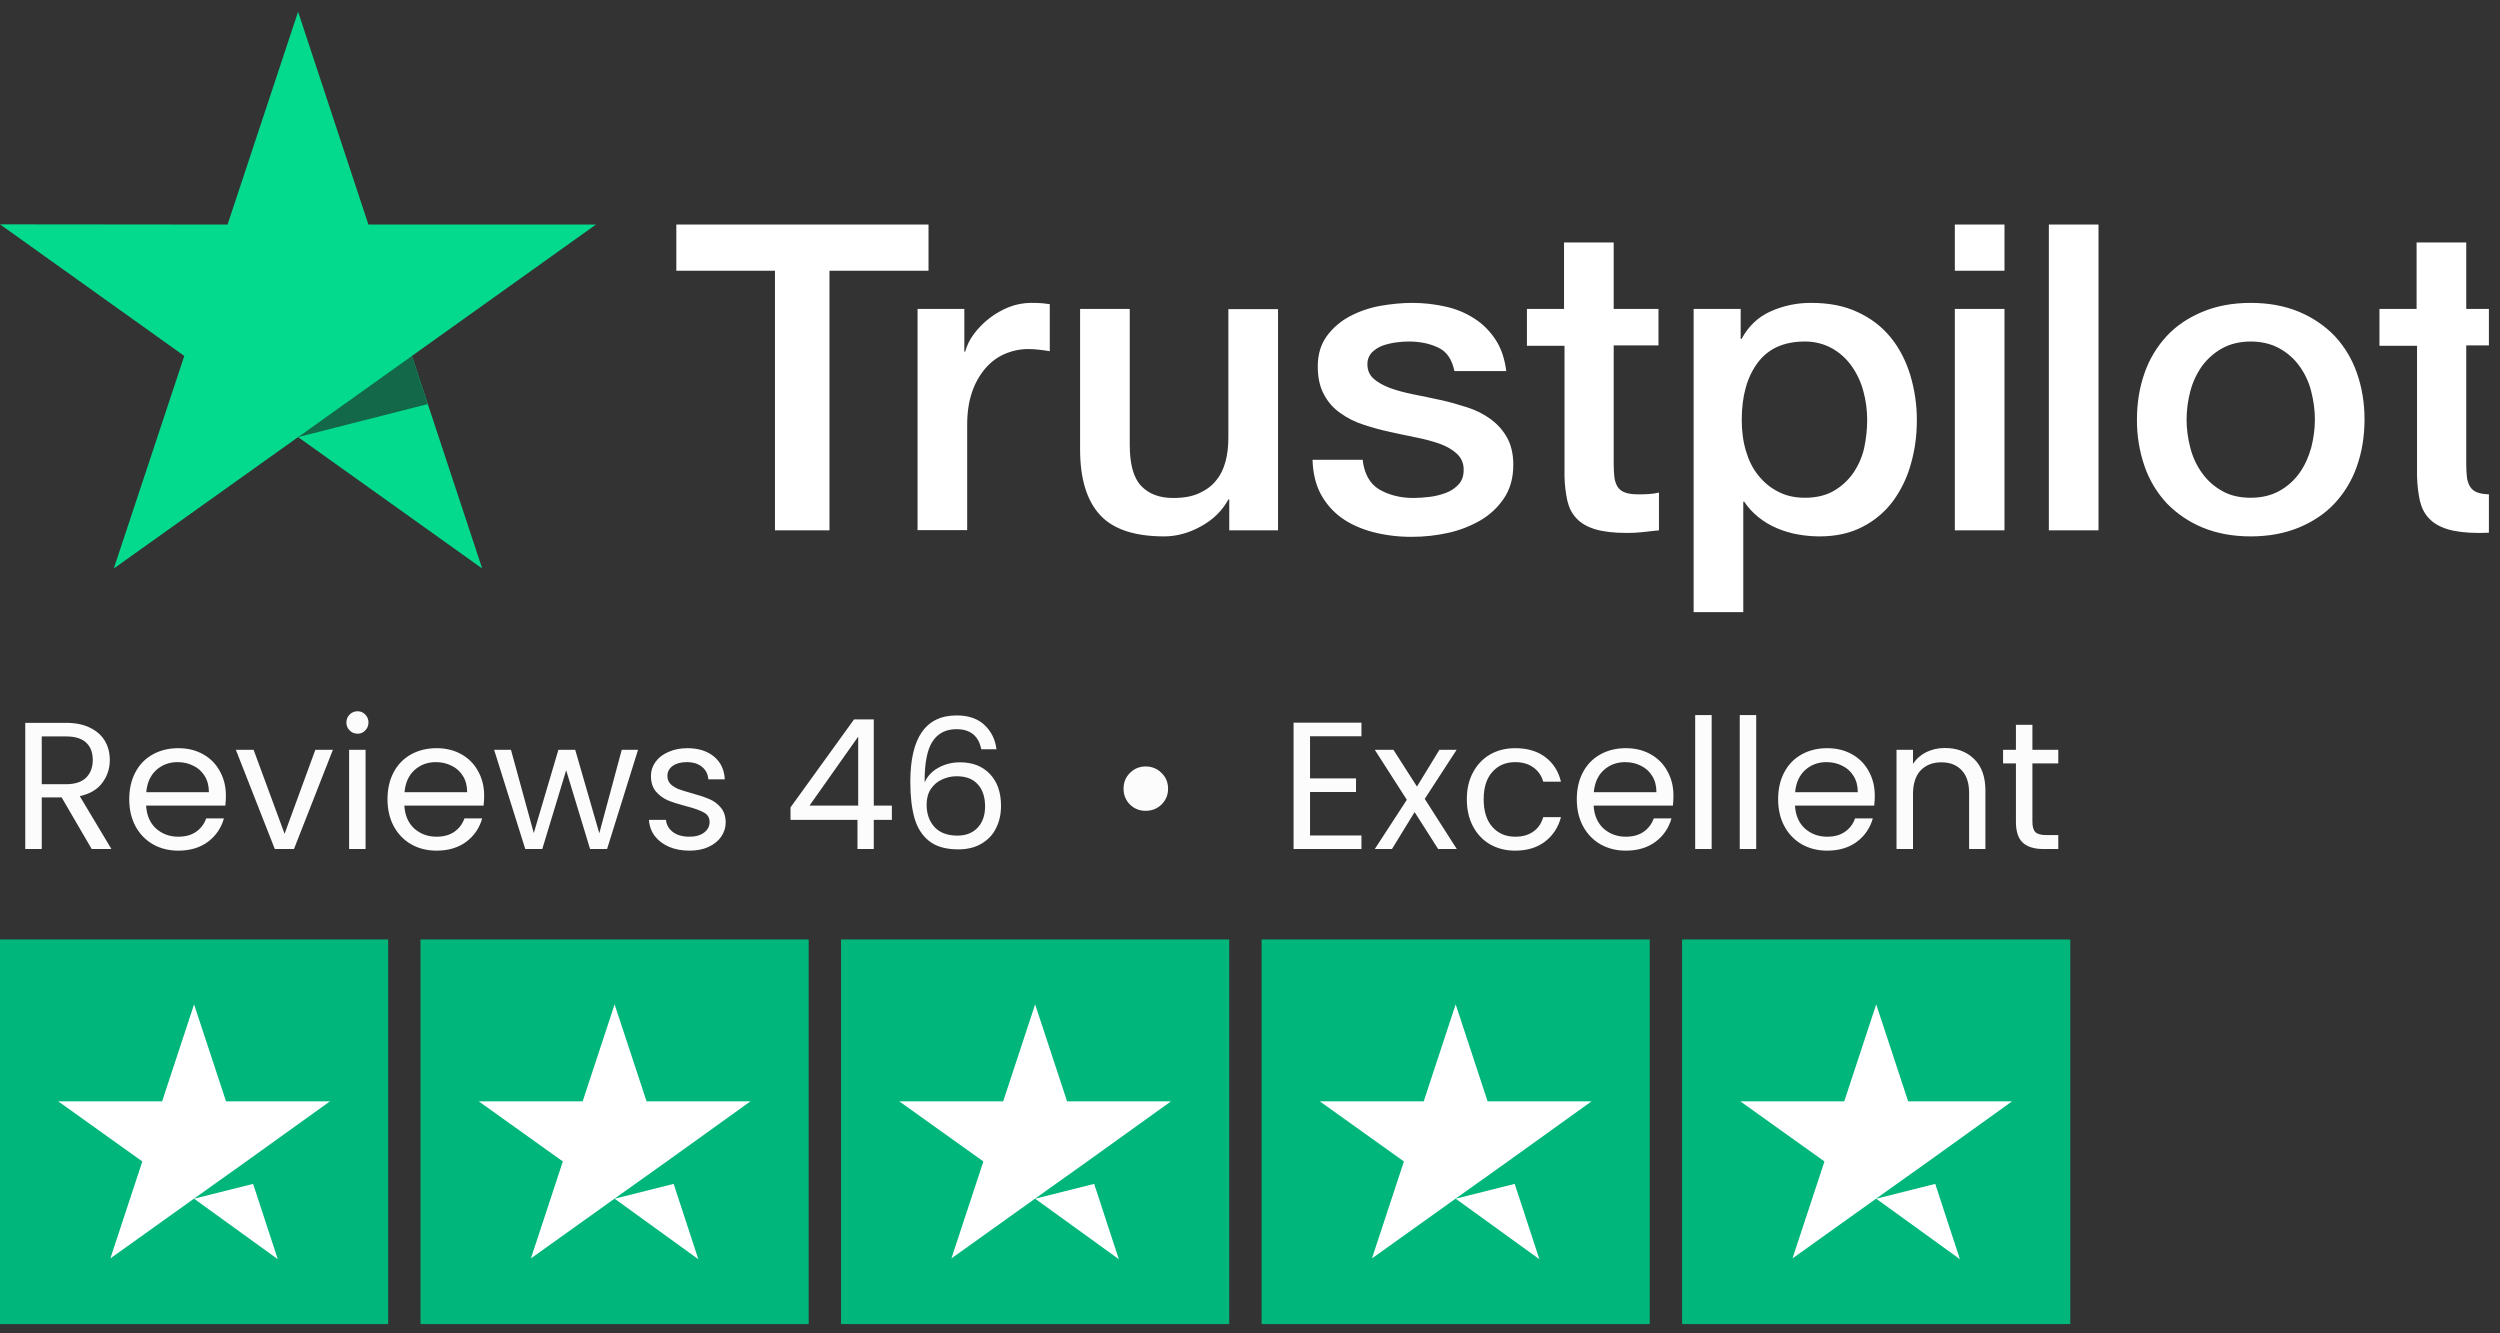
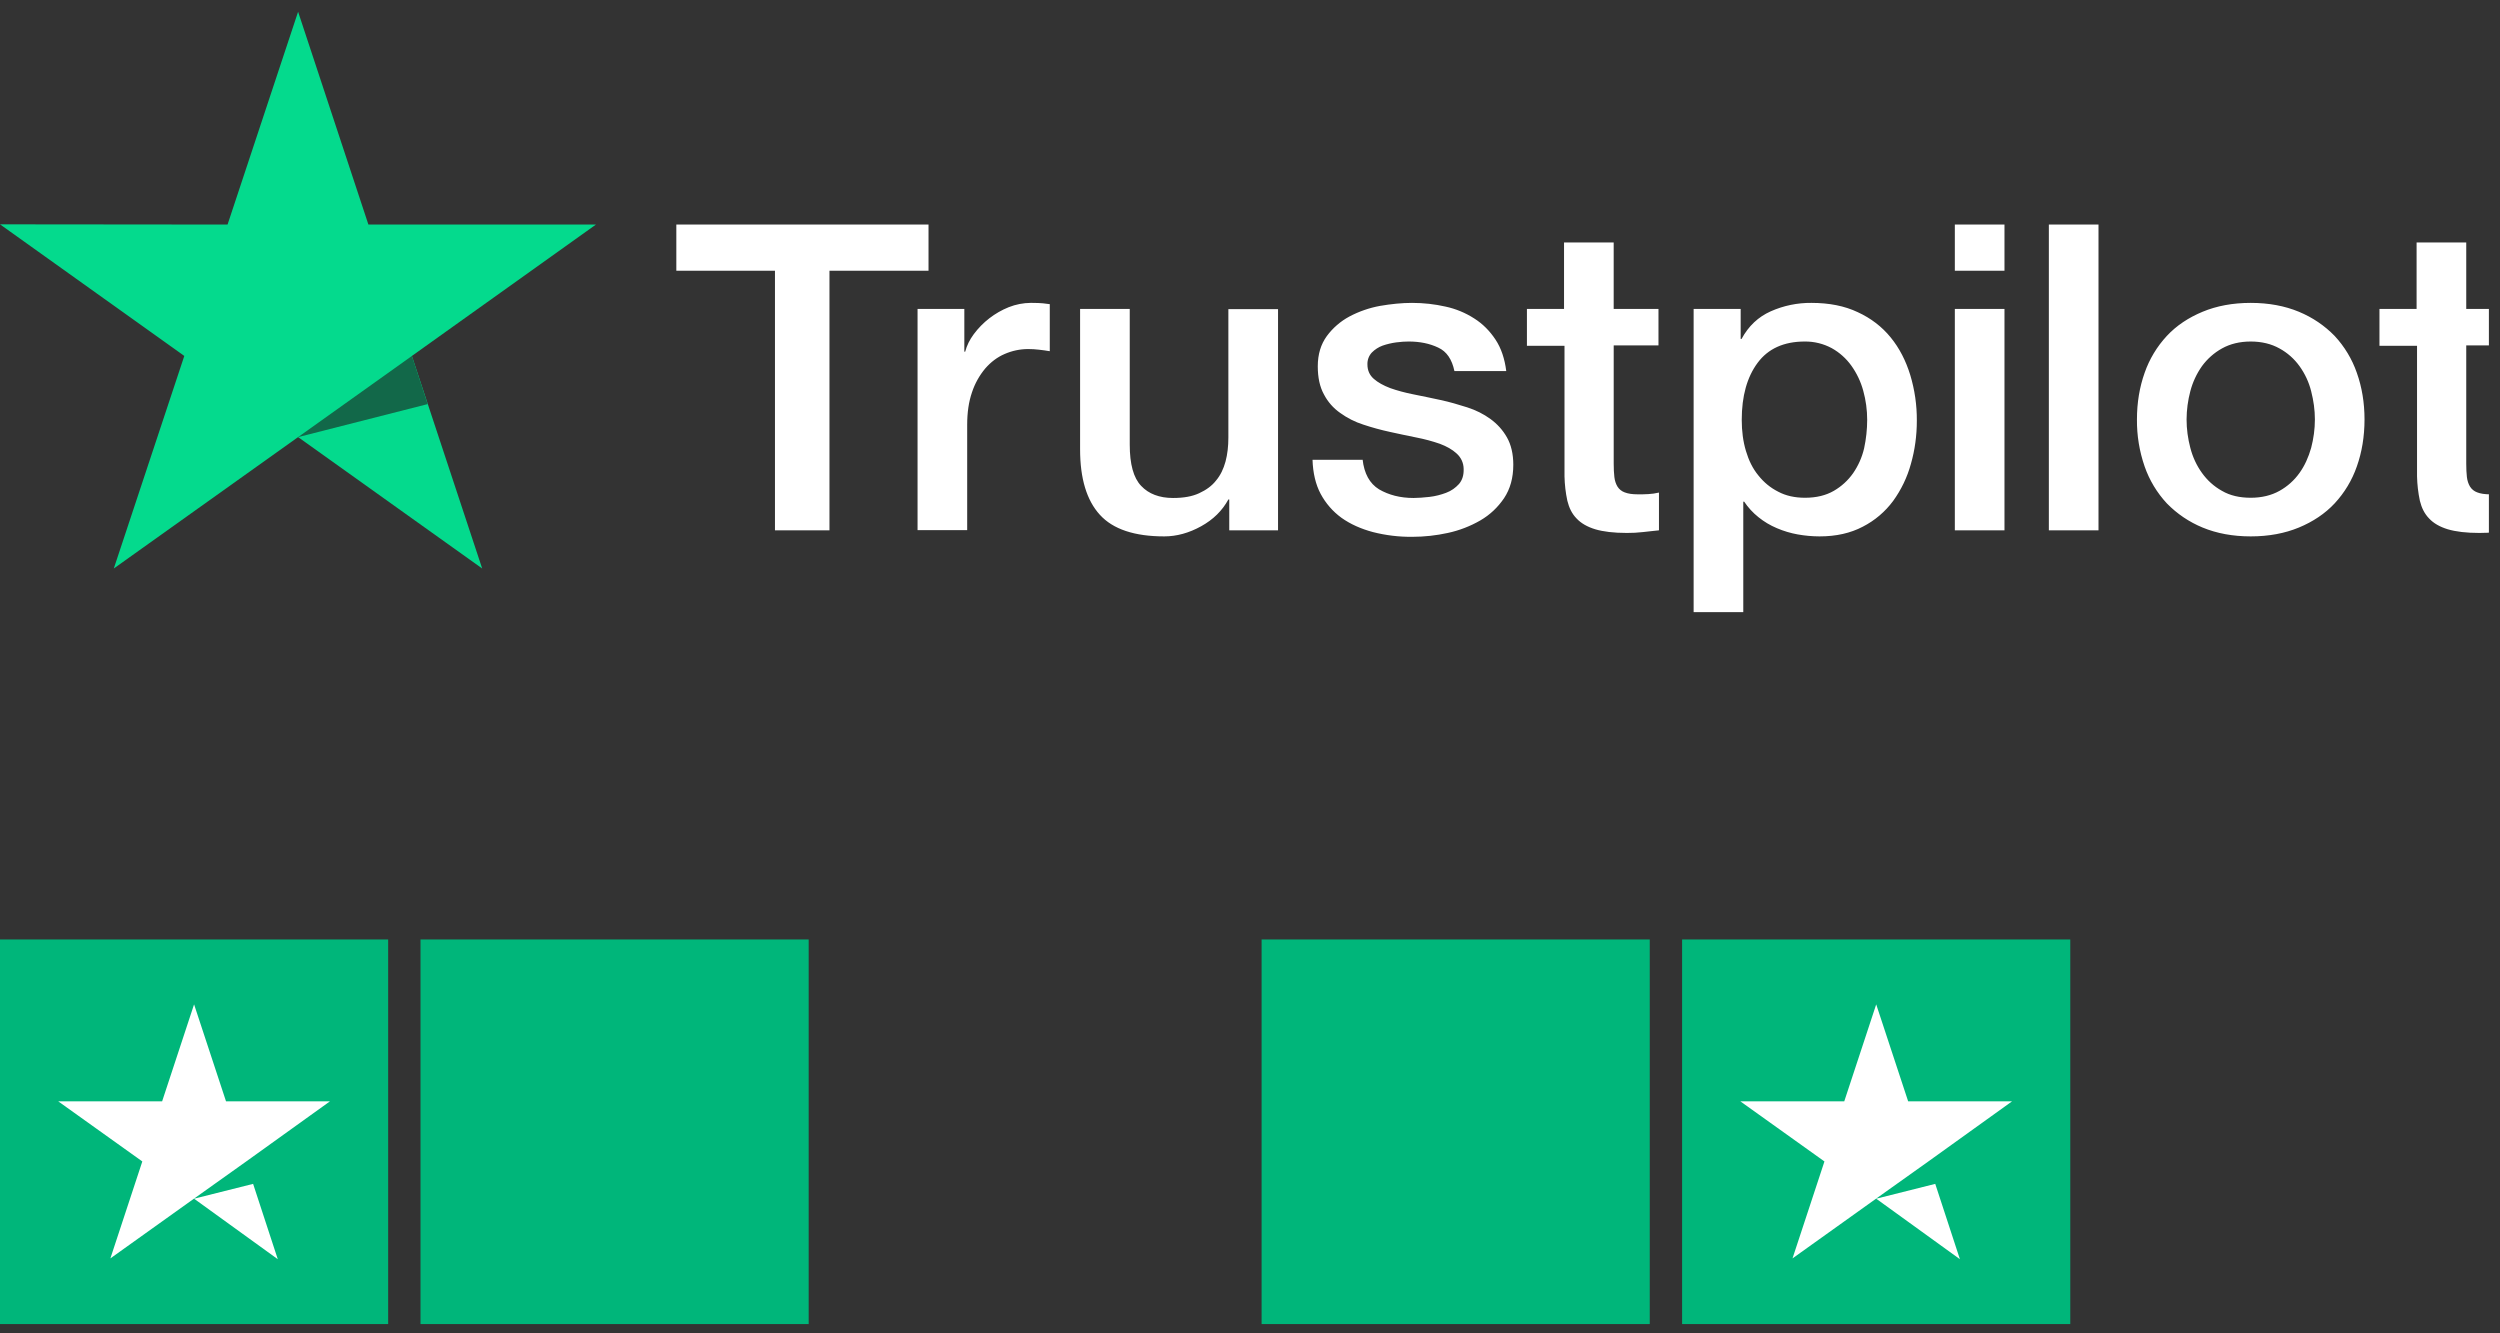
<svg xmlns="http://www.w3.org/2000/svg" width="135" height="72" viewBox="0 0 135 72" fill="none">
  <rect x="0" y="0" width="135" height="72" fill="#333333" stroke="none" />
-   <path d="M4.952 45.847L3.329 43.061H2.254V45.847H1.364V39.034H3.564C4.079 39.034 4.512 39.122 4.864 39.298C5.222 39.474 5.489 39.712 5.665 40.011C5.841 40.311 5.929 40.653 5.929 41.038C5.929 41.507 5.792 41.921 5.519 42.279C5.251 42.637 4.847 42.875 4.307 42.992L6.017 45.847H4.952ZM2.254 42.347H3.564C4.046 42.347 4.408 42.23 4.649 41.995C4.89 41.754 5.01 41.435 5.01 41.038C5.01 40.634 4.89 40.321 4.649 40.099C4.414 39.878 4.052 39.767 3.564 39.767H2.254V42.347ZM12.198 42.963C12.198 43.133 12.189 43.312 12.169 43.501H7.888C7.921 44.029 8.1 44.442 8.426 44.742C8.758 45.035 9.159 45.182 9.628 45.182C10.012 45.182 10.332 45.094 10.586 44.918C10.846 44.736 11.029 44.495 11.133 44.195H12.091C11.948 44.71 11.661 45.13 11.231 45.456C10.801 45.775 10.266 45.935 9.628 45.935C9.12 45.935 8.663 45.821 8.259 45.593C7.862 45.364 7.549 45.042 7.321 44.625C7.093 44.201 6.979 43.713 6.979 43.159C6.979 42.605 7.09 42.119 7.311 41.702C7.533 41.285 7.842 40.966 8.24 40.744C8.644 40.516 9.107 40.402 9.628 40.402C10.136 40.402 10.586 40.513 10.977 40.735C11.368 40.956 11.667 41.262 11.876 41.653C12.091 42.038 12.198 42.474 12.198 42.963ZM11.28 42.778C11.28 42.439 11.205 42.149 11.055 41.907C10.905 41.66 10.7 41.474 10.439 41.35C10.185 41.22 9.902 41.155 9.589 41.155C9.139 41.155 8.755 41.298 8.435 41.585C8.123 41.872 7.943 42.269 7.898 42.778H11.28ZM15.367 45.026L17.028 40.49H17.976L15.875 45.847H14.839L12.737 40.49H13.695L15.367 45.026ZM19.311 39.62C19.142 39.62 18.998 39.562 18.881 39.444C18.764 39.327 18.705 39.184 18.705 39.014C18.705 38.845 18.764 38.702 18.881 38.584C18.998 38.467 19.142 38.408 19.311 38.408C19.474 38.408 19.611 38.467 19.722 38.584C19.839 38.702 19.898 38.845 19.898 39.014C19.898 39.184 19.839 39.327 19.722 39.444C19.611 39.562 19.474 39.62 19.311 39.62ZM19.741 40.49V45.847H18.852V40.49H19.741ZM26.144 42.963C26.144 43.133 26.135 43.312 26.115 43.501H21.834C21.866 44.029 22.046 44.442 22.371 44.742C22.704 45.035 23.105 45.182 23.574 45.182C23.958 45.182 24.277 45.094 24.532 44.918C24.792 44.736 24.975 44.495 25.079 44.195H26.037C25.893 44.71 25.607 45.13 25.177 45.456C24.747 45.775 24.212 45.935 23.574 45.935C23.065 45.935 22.609 45.821 22.205 45.593C21.808 45.364 21.495 45.042 21.267 44.625C21.039 44.201 20.925 43.713 20.925 43.159C20.925 42.605 21.036 42.119 21.257 41.702C21.479 41.285 21.788 40.966 22.186 40.744C22.59 40.516 23.052 40.402 23.574 40.402C24.082 40.402 24.532 40.513 24.923 40.735C25.314 40.956 25.613 41.262 25.822 41.653C26.037 42.038 26.144 42.474 26.144 42.963ZM25.226 42.778C25.226 42.439 25.151 42.149 25.001 41.907C24.851 41.66 24.646 41.474 24.385 41.35C24.131 41.22 23.847 41.155 23.535 41.155C23.085 41.155 22.701 41.298 22.381 41.585C22.068 41.872 21.889 42.269 21.844 42.778H25.226ZM34.454 40.49L32.782 45.847H31.864L30.573 41.595L29.283 45.847H28.364L26.683 40.49H27.592L28.824 44.986L30.153 40.49H31.062L32.362 44.996L33.574 40.49H34.454ZM37.233 45.935C36.822 45.935 36.454 45.866 36.128 45.729C35.803 45.586 35.545 45.391 35.356 45.143C35.167 44.889 35.063 44.599 35.043 44.273H35.962C35.988 44.54 36.112 44.758 36.334 44.928C36.562 45.097 36.858 45.182 37.223 45.182C37.562 45.182 37.829 45.107 38.025 44.957C38.22 44.807 38.318 44.618 38.318 44.39C38.318 44.156 38.214 43.983 38.005 43.872C37.797 43.755 37.474 43.641 37.037 43.53C36.64 43.426 36.314 43.322 36.06 43.217C35.812 43.107 35.597 42.947 35.415 42.738C35.239 42.523 35.151 42.243 35.151 41.898C35.151 41.624 35.232 41.373 35.395 41.145C35.558 40.917 35.789 40.738 36.089 40.608C36.389 40.471 36.731 40.402 37.116 40.402C37.709 40.402 38.188 40.552 38.553 40.852C38.917 41.152 39.113 41.562 39.139 42.084H38.249C38.23 41.803 38.116 41.578 37.907 41.409C37.705 41.24 37.432 41.155 37.086 41.155C36.767 41.155 36.513 41.223 36.324 41.36C36.135 41.497 36.04 41.676 36.04 41.898C36.04 42.074 36.096 42.22 36.207 42.338C36.324 42.448 36.467 42.54 36.637 42.611C36.813 42.676 37.054 42.751 37.36 42.836C37.745 42.94 38.057 43.045 38.298 43.149C38.539 43.247 38.745 43.397 38.914 43.599C39.09 43.8 39.181 44.065 39.188 44.39C39.188 44.684 39.106 44.947 38.944 45.182C38.781 45.417 38.549 45.602 38.249 45.739C37.956 45.87 37.617 45.935 37.233 45.935ZM42.688 44.273V43.599L46.119 38.848H47.184V43.501H48.161V44.273H47.184V45.847H46.304V44.273H42.688ZM46.343 39.777L43.714 43.501H46.343V39.777ZM52.989 40.461C52.846 39.738 52.399 39.376 51.65 39.376C51.07 39.376 50.637 39.601 50.35 40.05C50.063 40.493 49.923 41.227 49.93 42.25C50.08 41.911 50.327 41.647 50.673 41.458C51.025 41.262 51.416 41.165 51.846 41.165C52.517 41.165 53.051 41.373 53.449 41.79C53.853 42.207 54.055 42.784 54.055 43.52C54.055 43.964 53.967 44.361 53.791 44.713C53.621 45.065 53.361 45.345 53.009 45.553C52.663 45.762 52.243 45.866 51.748 45.866C51.077 45.866 50.552 45.716 50.174 45.417C49.796 45.117 49.532 44.703 49.382 44.175C49.233 43.647 49.157 42.996 49.157 42.22C49.157 39.829 49.992 38.633 51.66 38.633C52.298 38.633 52.8 38.806 53.165 39.151C53.53 39.496 53.745 39.933 53.81 40.461H52.989ZM51.66 41.917C51.38 41.917 51.116 41.976 50.868 42.093C50.62 42.204 50.419 42.377 50.262 42.611C50.112 42.839 50.037 43.12 50.037 43.452C50.037 43.947 50.181 44.351 50.467 44.664C50.754 44.97 51.165 45.123 51.699 45.123C52.155 45.123 52.517 44.983 52.784 44.703C53.058 44.416 53.194 44.032 53.194 43.55C53.194 43.041 53.064 42.644 52.803 42.357C52.543 42.064 52.162 41.917 51.66 41.917ZM61.864 43.784C61.532 43.784 61.248 43.67 61.014 43.442C60.786 43.208 60.672 42.924 60.672 42.592C60.672 42.253 60.786 41.969 61.014 41.741C61.248 41.507 61.532 41.389 61.864 41.389C62.203 41.389 62.49 41.507 62.724 41.741C62.959 41.969 63.076 42.253 63.076 42.592C63.076 42.924 62.959 43.208 62.724 43.442C62.49 43.67 62.203 43.784 61.864 43.784ZM70.742 39.757V42.035H73.225V42.768H70.742V45.114H73.518V45.847H69.853V39.024H73.518V39.757H70.742ZM77.66 45.847L76.389 43.853L75.167 45.847H74.239L75.969 43.188L74.239 40.49H75.246L76.516 42.474L77.728 40.49H78.657L76.936 43.139L78.667 45.847H77.66ZM79.209 43.159C79.209 42.605 79.32 42.123 79.542 41.712C79.763 41.295 80.069 40.972 80.46 40.744C80.858 40.516 81.311 40.402 81.819 40.402C82.477 40.402 83.018 40.562 83.442 40.881C83.872 41.2 84.155 41.644 84.292 42.211H83.334C83.243 41.885 83.064 41.627 82.796 41.438C82.536 41.249 82.21 41.155 81.819 41.155C81.311 41.155 80.9 41.331 80.588 41.683C80.275 42.028 80.118 42.52 80.118 43.159C80.118 43.804 80.275 44.302 80.588 44.654C80.9 45.006 81.311 45.182 81.819 45.182C82.21 45.182 82.536 45.091 82.796 44.908C83.057 44.726 83.236 44.465 83.334 44.126H84.292C84.149 44.674 83.862 45.114 83.432 45.446C83.002 45.772 82.464 45.935 81.819 45.935C81.311 45.935 80.858 45.821 80.46 45.593C80.069 45.364 79.763 45.042 79.542 44.625C79.32 44.208 79.209 43.719 79.209 43.159ZM90.366 42.963C90.366 43.133 90.356 43.312 90.337 43.501H86.055C86.088 44.029 86.267 44.442 86.593 44.742C86.925 45.035 87.326 45.182 87.795 45.182C88.18 45.182 88.499 45.094 88.753 44.918C89.014 44.736 89.196 44.495 89.301 44.195H90.259C90.115 44.71 89.829 45.13 89.398 45.456C88.968 45.775 88.434 45.935 87.795 45.935C87.287 45.935 86.831 45.821 86.427 45.593C86.029 45.364 85.717 45.042 85.489 44.625C85.26 44.201 85.147 43.713 85.147 43.159C85.147 42.605 85.257 42.119 85.479 41.702C85.7 41.285 86.01 40.966 86.407 40.744C86.811 40.516 87.274 40.402 87.795 40.402C88.304 40.402 88.753 40.513 89.144 40.735C89.535 40.956 89.835 41.262 90.043 41.653C90.259 42.038 90.366 42.474 90.366 42.963ZM89.447 42.778C89.447 42.439 89.372 42.149 89.222 41.907C89.073 41.66 88.867 41.474 88.607 41.35C88.353 41.22 88.069 41.155 87.756 41.155C87.307 41.155 86.922 41.298 86.603 41.585C86.29 41.872 86.111 42.269 86.065 42.778H89.447ZM92.43 38.614V45.847H91.54V38.614H92.43ZM94.835 38.614V45.847H93.946V38.614H94.835ZM101.238 42.963C101.238 43.133 101.229 43.312 101.209 43.501H96.928C96.96 44.029 97.14 44.442 97.465 44.742C97.798 45.035 98.198 45.182 98.668 45.182C99.052 45.182 99.371 45.094 99.626 44.918C99.886 44.736 100.069 44.495 100.173 44.195H101.131C100.987 44.71 100.701 45.13 100.271 45.456C99.841 45.775 99.306 45.935 98.668 45.935C98.159 45.935 97.703 45.821 97.299 45.593C96.902 45.364 96.589 45.042 96.361 44.625C96.133 44.201 96.019 43.713 96.019 43.159C96.019 42.605 96.129 42.119 96.351 41.702C96.573 41.285 96.882 40.966 97.28 40.744C97.684 40.516 98.146 40.402 98.668 40.402C99.176 40.402 99.626 40.513 100.017 40.735C100.408 40.956 100.707 41.262 100.916 41.653C101.131 42.038 101.238 42.474 101.238 42.963ZM100.32 42.778C100.32 42.439 100.245 42.149 100.095 41.907C99.945 41.66 99.74 41.474 99.479 41.35C99.225 41.22 98.941 41.155 98.629 41.155C98.179 41.155 97.794 41.298 97.475 41.585C97.162 41.872 96.983 42.269 96.938 42.778H100.32ZM105.022 40.392C105.674 40.392 106.202 40.591 106.606 40.989C107.01 41.38 107.212 41.947 107.212 42.69V45.847H106.332V42.817C106.332 42.282 106.198 41.875 105.931 41.595C105.664 41.308 105.299 41.165 104.837 41.165C104.367 41.165 103.993 41.311 103.712 41.605C103.439 41.898 103.302 42.325 103.302 42.885V45.847H102.412V40.49H103.302V41.253C103.478 40.979 103.716 40.767 104.015 40.617C104.322 40.467 104.657 40.392 105.022 40.392ZM109.75 41.223V44.38C109.75 44.641 109.805 44.827 109.916 44.938C110.027 45.042 110.219 45.094 110.493 45.094H111.147V45.847H110.346C109.851 45.847 109.479 45.733 109.232 45.505C108.984 45.276 108.86 44.902 108.86 44.38V41.223H108.166V40.49H108.86V39.141H109.75V40.49H111.147V41.223H109.75Z" fill="#FCFCFC" />
  <g clip-path="url(#clip0_7_60)">
    <path d="M36.534 12.126H50.14V14.62H44.791V28.637H41.848V14.62H36.522V12.126H36.533L36.534 12.126ZM49.559 16.682H52.074V18.989H52.121C52.205 18.663 52.359 18.348 52.584 18.045C53.067 17.395 53.719 16.891 54.471 16.588C54.852 16.437 55.258 16.358 55.669 16.355C55.976 16.355 56.202 16.367 56.321 16.379C56.44 16.391 56.558 16.414 56.688 16.425V18.965C56.495 18.932 56.302 18.905 56.107 18.884C55.914 18.861 55.72 18.849 55.526 18.849C55.074 18.849 54.648 18.942 54.245 19.118C53.842 19.292 53.497 19.56 53.202 19.899C52.886 20.277 52.644 20.712 52.489 21.18C52.312 21.693 52.228 22.275 52.228 22.94V28.626H49.548V16.682H49.559ZM69.014 28.638H66.38V26.972H66.332C66 27.579 65.514 28.057 64.862 28.418C64.209 28.779 63.544 28.965 62.869 28.965C61.267 28.965 60.104 28.581 59.393 27.799C58.681 27.019 58.325 25.842 58.325 24.268V16.683H61.006V24.012C61.006 25.061 61.208 25.807 61.623 26.238C62.027 26.669 62.608 26.891 63.343 26.891C63.912 26.891 64.375 26.81 64.754 26.634C65.134 26.459 65.442 26.238 65.668 25.947C65.905 25.667 66.071 25.318 66.179 24.921C66.284 24.525 66.332 24.094 66.332 23.628V16.694H69.014V28.638ZM73.58 24.805C73.664 25.573 73.96 26.111 74.47 26.425C74.992 26.728 75.609 26.891 76.333 26.891C76.582 26.891 76.866 26.867 77.187 26.833C77.507 26.797 77.815 26.715 78.088 26.612C78.373 26.506 78.597 26.343 78.787 26.134C78.966 25.923 79.048 25.656 79.037 25.318C79.035 25.161 79.001 25.006 78.936 24.864C78.87 24.721 78.775 24.594 78.658 24.49C78.42 24.27 78.124 24.106 77.755 23.966C77.345 23.824 76.924 23.711 76.498 23.628C76.023 23.535 75.549 23.43 75.064 23.325C74.574 23.219 74.091 23.087 73.616 22.928C73.17 22.786 72.75 22.573 72.371 22.299C72.001 22.042 71.7 21.698 71.492 21.297C71.268 20.889 71.16 20.388 71.16 19.782C71.16 19.13 71.326 18.594 71.647 18.15C71.97 17.711 72.388 17.349 72.869 17.091C73.386 16.817 73.942 16.625 74.517 16.519C75.122 16.415 75.704 16.356 76.249 16.356C76.878 16.356 77.483 16.426 78.053 16.555C78.605 16.673 79.131 16.89 79.606 17.195C80.069 17.487 80.448 17.871 80.757 18.338C81.065 18.803 81.255 19.374 81.338 20.039H78.539C78.408 19.41 78.123 18.979 77.661 18.769C77.198 18.548 76.665 18.442 76.072 18.442C75.881 18.442 75.656 18.454 75.396 18.489C75.145 18.523 74.898 18.581 74.659 18.664C74.441 18.744 74.243 18.872 74.079 19.037C73.999 19.123 73.937 19.224 73.896 19.334C73.856 19.444 73.837 19.561 73.841 19.678C73.841 20.004 73.96 20.261 74.185 20.458C74.411 20.656 74.707 20.819 75.075 20.959C75.443 21.088 75.858 21.204 76.333 21.297C76.807 21.39 77.293 21.495 77.792 21.601C78.278 21.705 78.752 21.846 79.227 21.996C79.701 22.148 80.116 22.358 80.485 22.626C80.852 22.894 81.149 23.22 81.374 23.617C81.599 24.012 81.718 24.513 81.718 25.096C81.718 25.806 81.552 26.402 81.219 26.903C80.888 27.392 80.461 27.799 79.938 28.103C79.392 28.418 78.799 28.646 78.183 28.779C77.555 28.917 76.915 28.987 76.272 28.988C75.553 28.996 74.835 28.91 74.138 28.732C73.485 28.557 72.916 28.3 72.442 27.963C71.973 27.623 71.588 27.18 71.315 26.669C71.042 26.157 70.899 25.539 70.876 24.828H73.58V24.805ZM82.43 16.684H84.458V13.093H87.139V16.684H89.558V18.652H87.14V25.038C87.14 25.317 87.152 25.551 87.176 25.76C87.199 25.959 87.258 26.134 87.342 26.273C87.433 26.419 87.57 26.53 87.733 26.588C87.911 26.658 88.136 26.694 88.445 26.694C88.634 26.694 88.824 26.694 89.014 26.681C89.204 26.669 89.393 26.646 89.584 26.599V28.638C89.287 28.674 88.99 28.697 88.718 28.732C88.43 28.765 88.141 28.781 87.852 28.779C87.14 28.779 86.571 28.709 86.143 28.581C85.717 28.452 85.372 28.254 85.135 27.998C84.885 27.742 84.732 27.427 84.637 27.042C84.544 26.609 84.493 26.168 84.483 25.726V18.674H82.454V16.681H82.43L82.43 16.684ZM91.456 16.684H93.996V18.302H94.044C94.422 17.603 94.944 17.114 95.62 16.811C96.311 16.504 97.059 16.349 97.816 16.356C98.775 16.356 99.606 16.519 100.318 16.857C101.03 17.184 101.623 17.639 102.097 18.221C102.571 18.803 102.916 19.479 103.153 20.249C103.395 21.05 103.515 21.883 103.509 22.719C103.509 23.523 103.403 24.303 103.189 25.05C102.992 25.77 102.666 26.449 102.228 27.053C101.796 27.636 101.236 28.111 100.591 28.441C99.927 28.79 99.156 28.965 98.254 28.965C97.86 28.964 97.467 28.929 97.079 28.859C96.692 28.79 96.315 28.677 95.953 28.522C95.594 28.372 95.258 28.172 94.956 27.927C94.657 27.689 94.397 27.406 94.185 27.089H94.137V33.055H91.456V16.682V16.684ZM100.828 22.672C100.828 22.141 100.757 21.612 100.615 21.1C100.483 20.614 100.266 20.157 99.974 19.748C99.696 19.359 99.335 19.036 98.918 18.803C98.471 18.561 97.968 18.437 97.459 18.442C96.332 18.442 95.478 18.826 94.909 19.596C94.339 20.365 94.054 21.391 94.054 22.672C94.054 23.278 94.126 23.837 94.28 24.35C94.433 24.863 94.647 25.306 94.956 25.679C95.253 26.052 95.608 26.343 96.024 26.552C96.439 26.774 96.925 26.879 97.471 26.879C98.088 26.879 98.598 26.751 99.025 26.506C99.439 26.268 99.795 25.942 100.069 25.551C100.341 25.155 100.544 24.711 100.662 24.211C100.771 23.705 100.827 23.189 100.828 22.672ZM105.561 12.126H108.242V14.62H105.561V12.126ZM105.561 16.683H108.242V28.638H105.561V16.683ZM110.638 12.126H113.319V28.638H110.638V12.126ZM121.54 28.965C120.566 28.965 119.701 28.802 118.942 28.488C118.215 28.189 117.557 27.745 117.009 27.182C116.476 26.608 116.067 25.929 115.81 25.189C115.527 24.372 115.387 23.513 115.395 22.649C115.395 21.74 115.537 20.902 115.81 20.132C116.068 19.392 116.476 18.714 117.009 18.14C117.53 17.58 118.183 17.149 118.942 16.834C119.701 16.519 120.566 16.356 121.54 16.356C122.512 16.356 123.378 16.519 124.138 16.834C124.897 17.149 125.537 17.593 126.071 18.14C126.604 18.714 127.012 19.392 127.269 20.132C127.542 20.901 127.684 21.74 127.684 22.649C127.684 23.571 127.542 24.42 127.269 25.189C127.012 25.929 126.604 26.608 126.071 27.182C125.549 27.742 124.897 28.173 124.138 28.488C123.378 28.802 122.512 28.965 121.54 28.965ZM121.54 26.879C122.133 26.879 122.654 26.751 123.093 26.506C123.521 26.268 123.89 25.938 124.173 25.539C124.457 25.143 124.659 24.688 124.802 24.187C124.933 23.686 125.004 23.173 125.004 22.649C125.004 22.136 124.933 21.635 124.802 21.123C124.68 20.636 124.466 20.178 124.173 19.771C123.889 19.376 123.52 19.049 123.093 18.816C122.654 18.571 122.133 18.442 121.54 18.442C120.947 18.442 120.424 18.571 119.986 18.816C119.561 19.053 119.193 19.379 118.907 19.771C118.618 20.18 118.405 20.638 118.278 21.123C118.146 21.621 118.078 22.134 118.075 22.649C118.075 23.173 118.147 23.686 118.278 24.187C118.408 24.688 118.621 25.143 118.907 25.539C119.191 25.935 119.547 26.262 119.986 26.506C120.424 26.763 120.947 26.879 121.54 26.879ZM128.467 16.684H130.496V13.093H133.177V16.684H135.596V18.652H133.177V25.038C133.177 25.317 133.189 25.551 133.212 25.76C133.236 25.959 133.295 26.134 133.379 26.273C133.469 26.419 133.607 26.53 133.769 26.588C133.948 26.658 134.173 26.694 134.482 26.694C134.671 26.694 134.861 26.694 135.051 26.681C135.241 26.669 135.43 26.646 135.62 26.599V28.638C135.324 28.674 135.027 28.697 134.754 28.732C134.467 28.765 134.178 28.781 133.888 28.779C133.177 28.779 132.607 28.709 132.18 28.581C131.753 28.452 131.409 28.254 131.172 27.998C130.923 27.742 130.768 27.427 130.673 27.042C130.581 26.609 130.53 26.168 130.52 25.726V18.674H128.491V16.681H128.467V16.684Z" fill="white" />
    <path d="M32.182 12.125H19.893L16.097 0.635L12.288 12.126L0 12.114L9.952 19.221L6.145 30.699L16.097 23.603L26.038 30.699L22.242 19.221L32.182 12.125Z" fill="#04DA8D" />
    <path d="M23.095 21.821L22.241 19.222L16.097 23.604L23.095 21.821Z" fill="#126849" />
  </g>
  <g clip-path="url(#clip1_7_60)">
    <path d="M20.961 50.73H-0V71.501H20.961V50.73Z" fill="#00B67A" />
    <path d="M43.669 50.73H22.707V71.501H43.669V50.73Z" fill="#00B67A" />
-     <path d="M66.378 50.73H45.416V71.501H66.378V50.73Z" fill="#00B67A" />
    <path d="M89.087 50.73H68.126V71.501H89.087V50.73Z" fill="#00B67A" />
    <path d="M111.795 50.73H90.834V71.501H111.795V50.73Z" fill="#00B67A" />
    <path d="M10.48 64.73L13.668 63.929L15 67.997L10.48 64.73ZM17.817 59.472H12.205L10.48 54.236L8.755 59.472H3.144L7.685 62.718L5.96 67.954L10.502 64.708L13.297 62.718L17.817 59.472Z" fill="white" />
-     <path d="M33.189 64.73L36.377 63.929L37.709 67.997L33.189 64.73ZM40.525 59.472H34.914L33.189 54.236L31.464 59.472H25.852L30.394 62.718L28.669 67.954L33.211 64.708L36.005 62.718L40.525 59.472Z" fill="white" />
-     <path d="M55.897 64.73L59.085 63.929L60.417 67.997L55.897 64.73ZM63.234 59.472H57.622L55.897 54.236L54.172 59.472H48.56L53.102 62.718L51.377 67.954L55.919 64.708L58.714 62.718L63.234 59.472Z" fill="white" />
-     <path d="M78.606 64.73L81.794 63.929L83.126 67.997L78.606 64.73ZM85.943 59.472H80.331L78.606 54.236L76.881 59.472H71.269L75.811 62.718L74.086 67.954L78.628 64.708L81.423 62.718L85.943 59.472Z" fill="white" />
    <path d="M101.315 64.73L104.503 63.929L105.835 67.997L101.315 64.73ZM108.651 59.472H103.04L101.315 54.236L99.59 59.472H93.978L98.52 62.718L96.795 67.954L101.336 64.708L104.131 62.718L108.651 59.472Z" fill="white" />
  </g>
  <defs>
    <clipPath id="clip0_7_60">
      <rect width="134.4" height="32.64" fill="white" transform="translate(0 0.635)" />
    </clipPath>
    <clipPath id="clip1_7_60">
      <rect width="111.796" height="20.771" fill="white" transform="translate(0 50.729)" />
    </clipPath>
  </defs>
</svg>